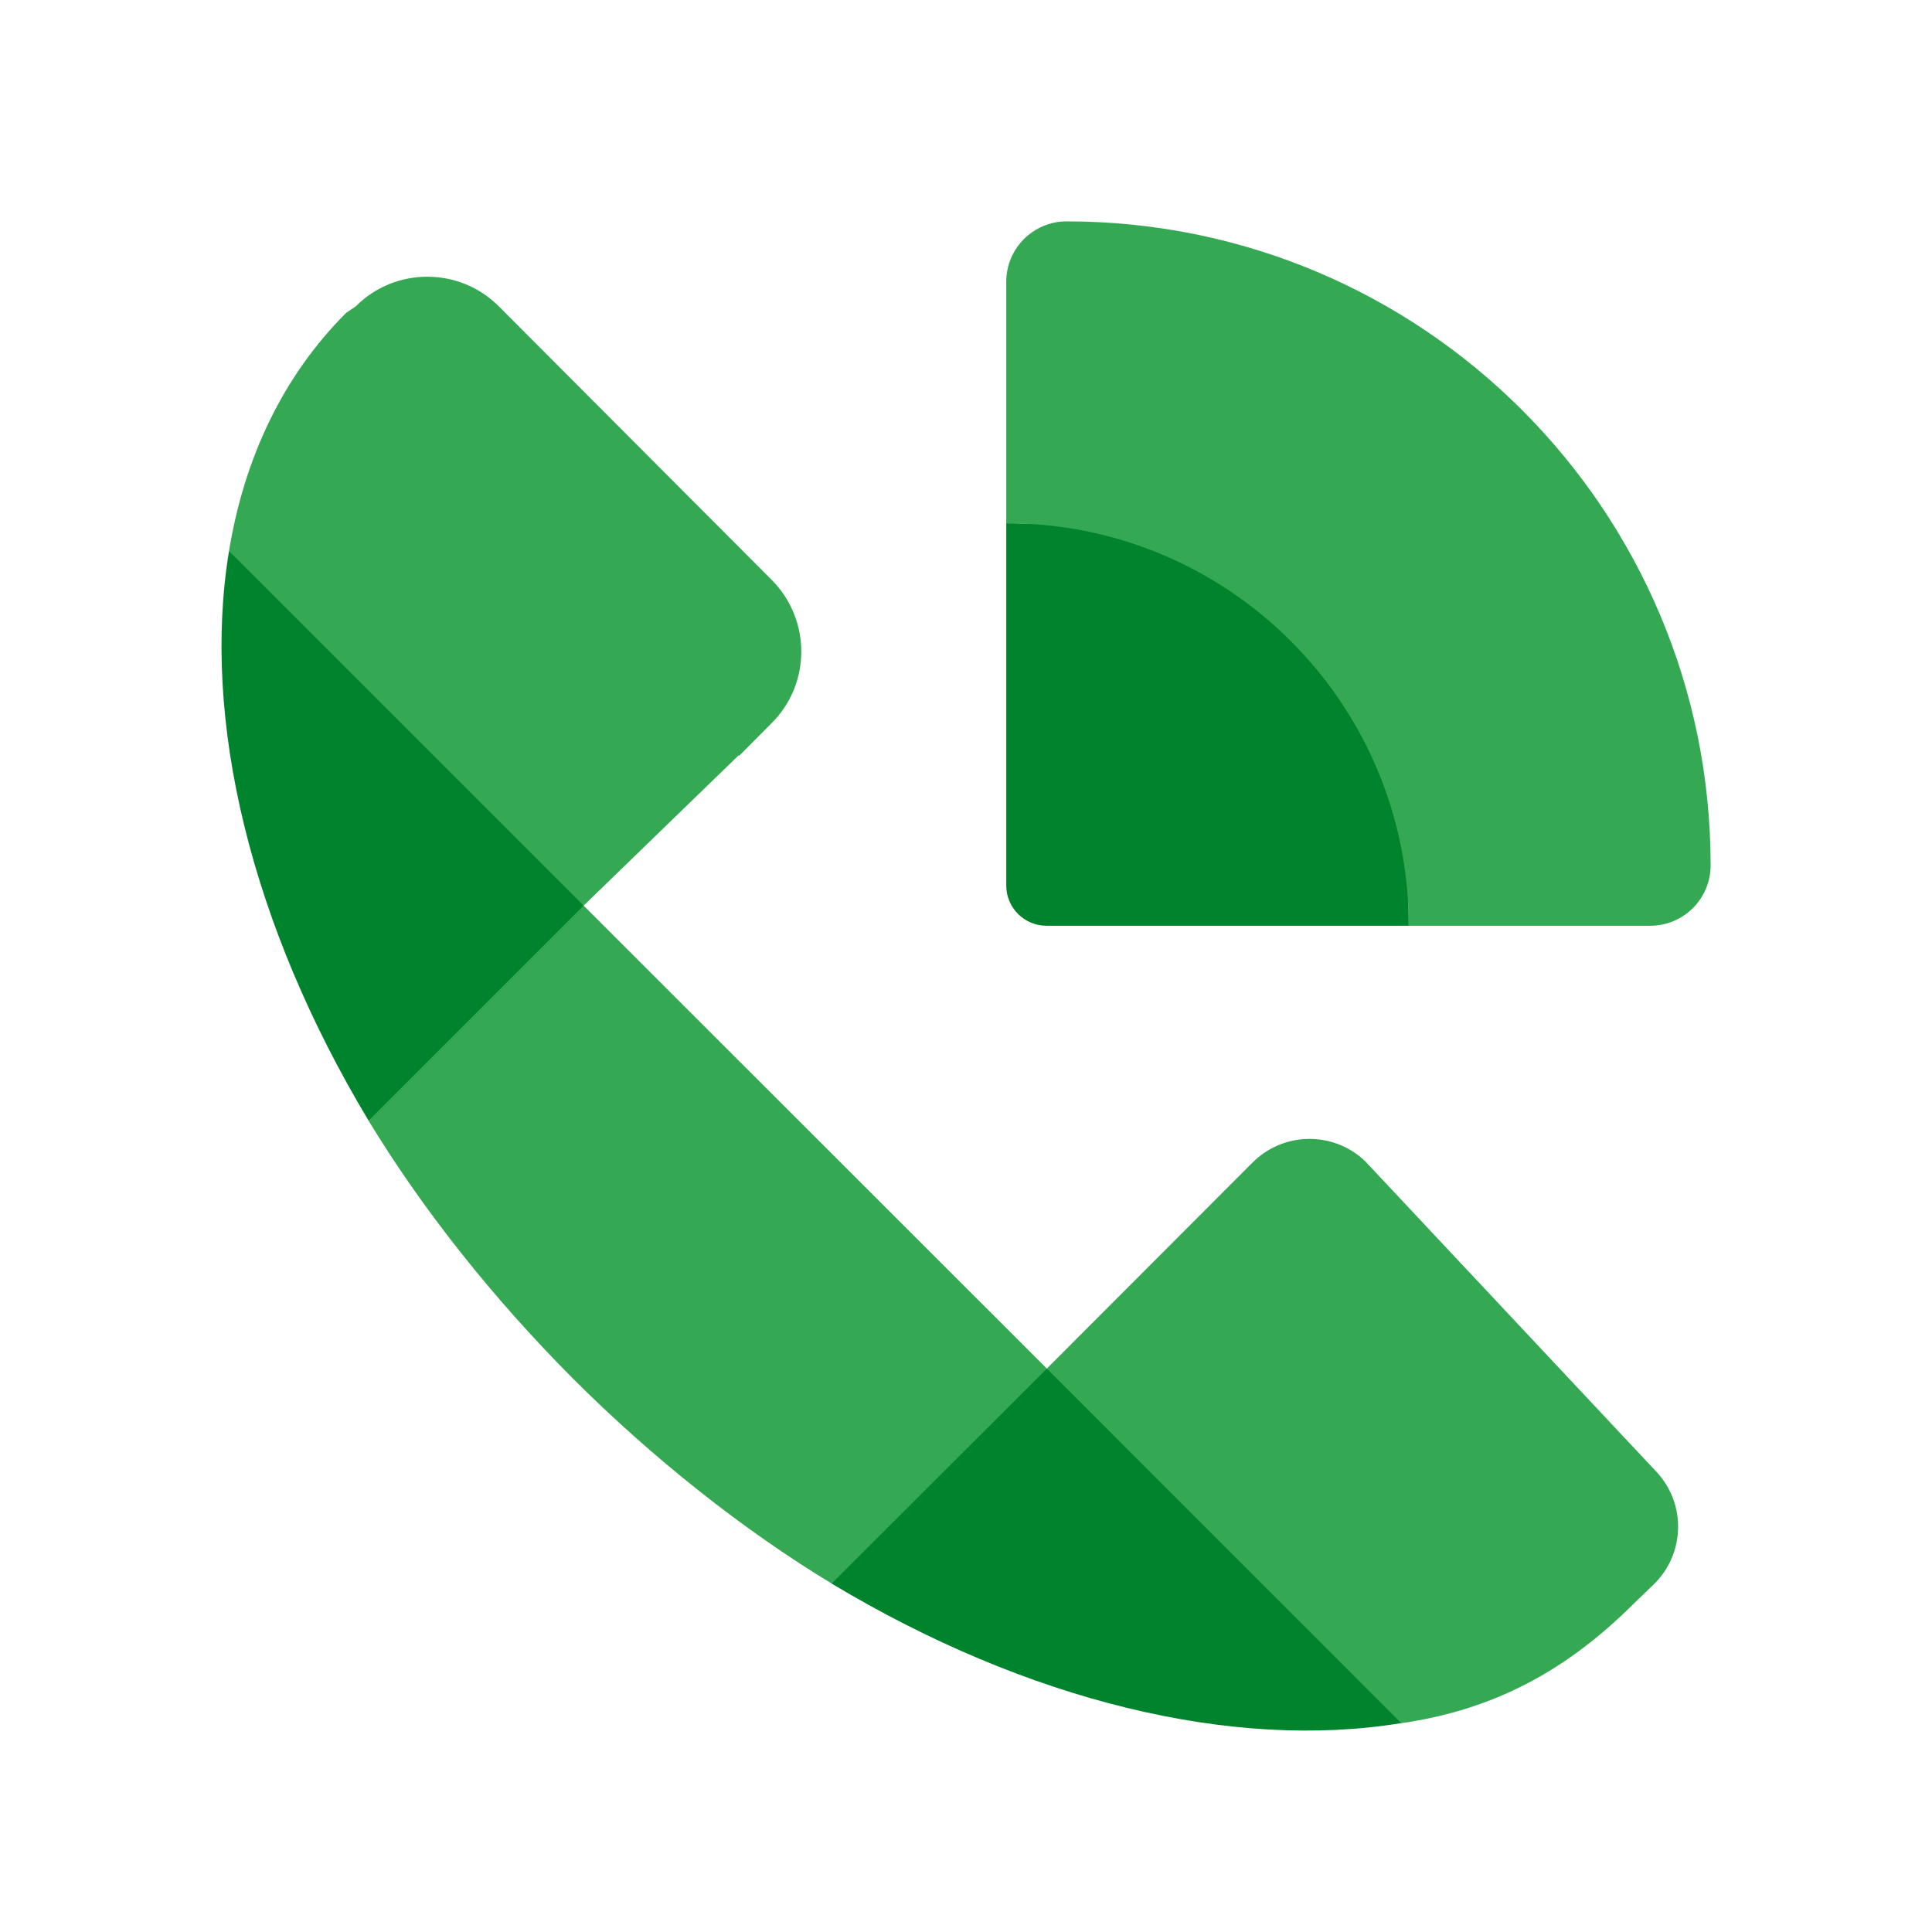
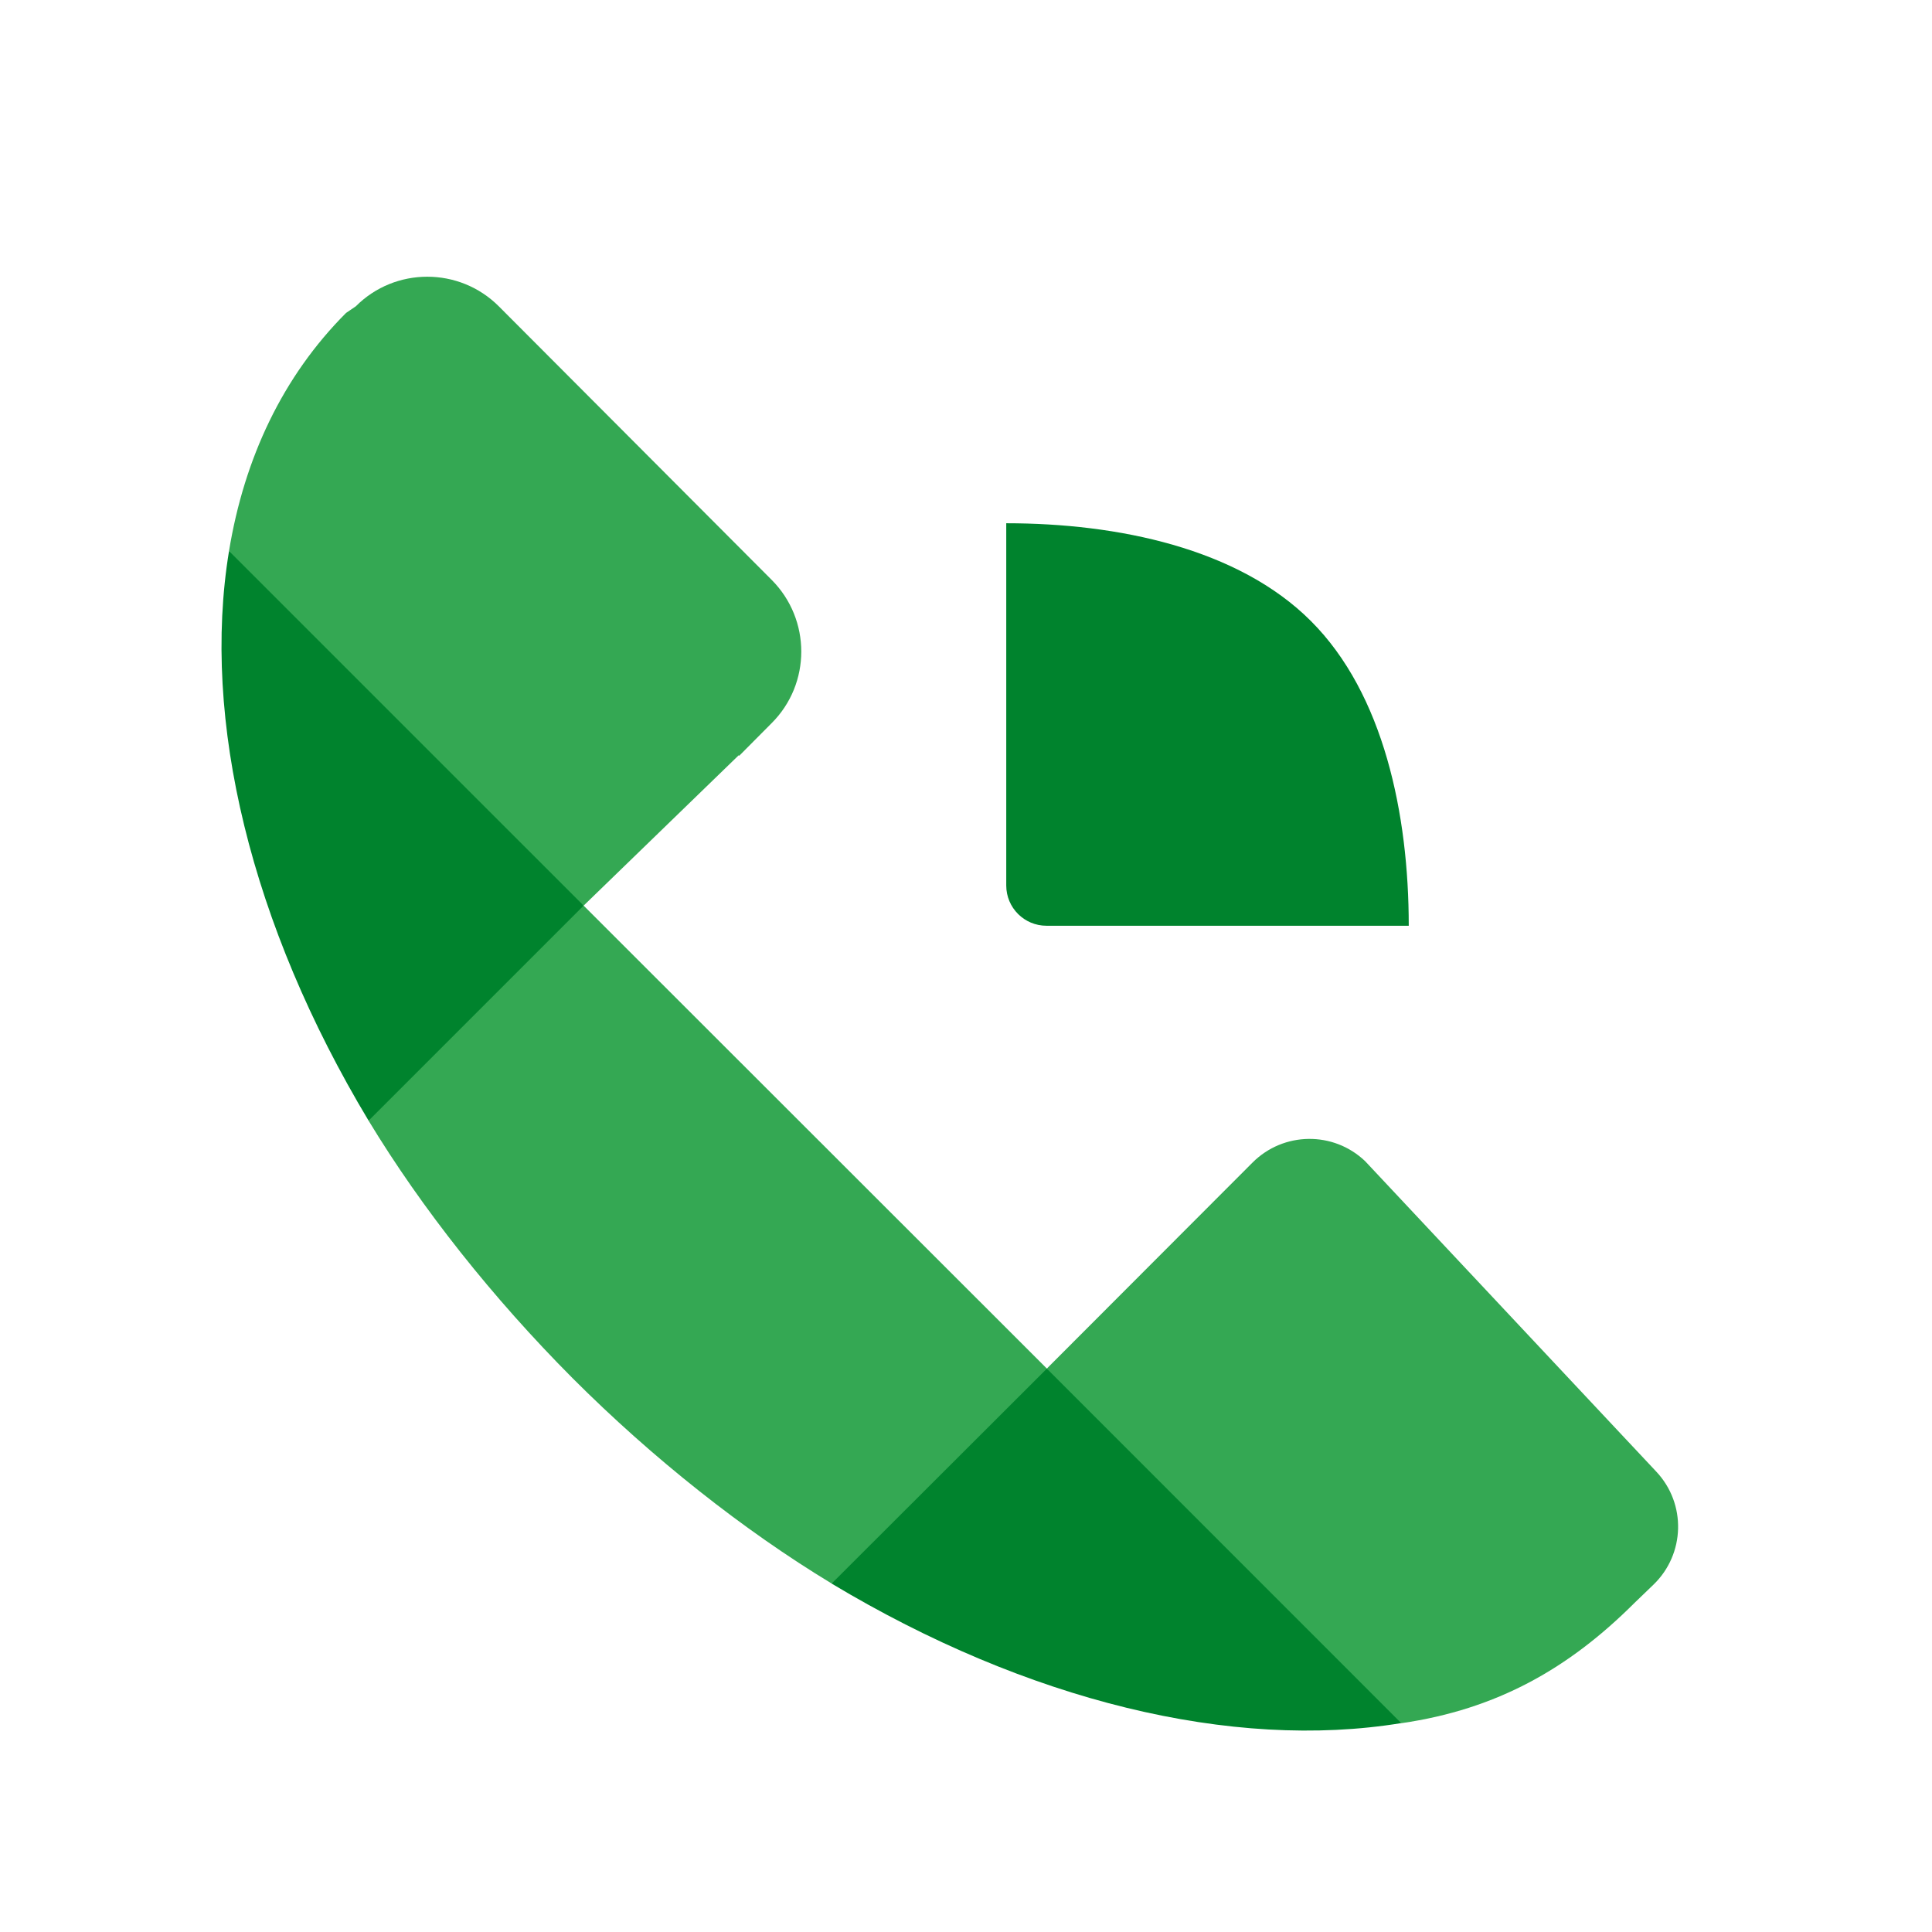
<svg xmlns="http://www.w3.org/2000/svg" version="1.1" id="Standard_product_icon" x="0px" y="0px" width="192px" height="192px" viewBox="0 0 192 192" xml:space="preserve">
  <rect id="bounding_box_1_" fill="none" width="192" height="192" />
  <g id="art_layer_1_">
    <g>
-       <rect x="0" y="0" fill="none" width="192" height="192" />
      <g>
        <path fill="#00832D" d="M100,52v36c0,2.21,1.79,4,4,4h36c0-11.05-2.48-23.05-9.72-30.28C123.05,54.48,111.05,52,100,52z" />
        <path fill="#00832D" d="M139.26,171.24c-16.79,2.75-37.16-2.19-56.62-13.87l6.55-14.55l14.82-6.82l23.24,13.24L139.26,171.24z" />
        <path fill="#00832D" d="M22.76,54.76C20,71.54,24.94,91.91,36.63,111.37l15.01-7.01L58,90L45.42,69.42L22.76,54.76z" />
-         <path fill="#34A853" d="M106,22L106,22c-3.31,0-6,2.69-6,6v24c22.09,0,40,17.91,40,40h24c3.31,0,6-2.69,6-6v0 C170,50.65,141.35,22,106,22z" />
        <path fill="#34A853" d="M164.32,157.48c3.15-3.04,3.28-8.04,0.28-11.23l-28.94-30.86c-3.15-3-8.11-2.93-11.18,0.14l-20.45,20.48 l35.23,35.24c9.52-1.38,16.66-5.45,23.16-11.94L164.32,157.48z" />
        <path fill="#34A853" d="M36.63,111.37c5.3,8.75,12.32,17.6,20.26,25.58c7.96,7.97,17,15.12,25.76,20.42l21.39-21.36L58,90" />
        <path fill="#34A853" d="M73.41,75.06l0.05,0.05l3.23-3.25c3.92-3.92,3.92-10.29,0-14.23L49.57,30.44 c-3.92-3.92-10.3-3.92-14.21,0l-0.97,0.66c-6.3,6.31-10.12,14.45-11.63,23.66L58,90L73.41,75.06z" />
      </g>
    </g>
  </g>
  <g> </g>
  <g> </g>
  <g> </g>
</svg>